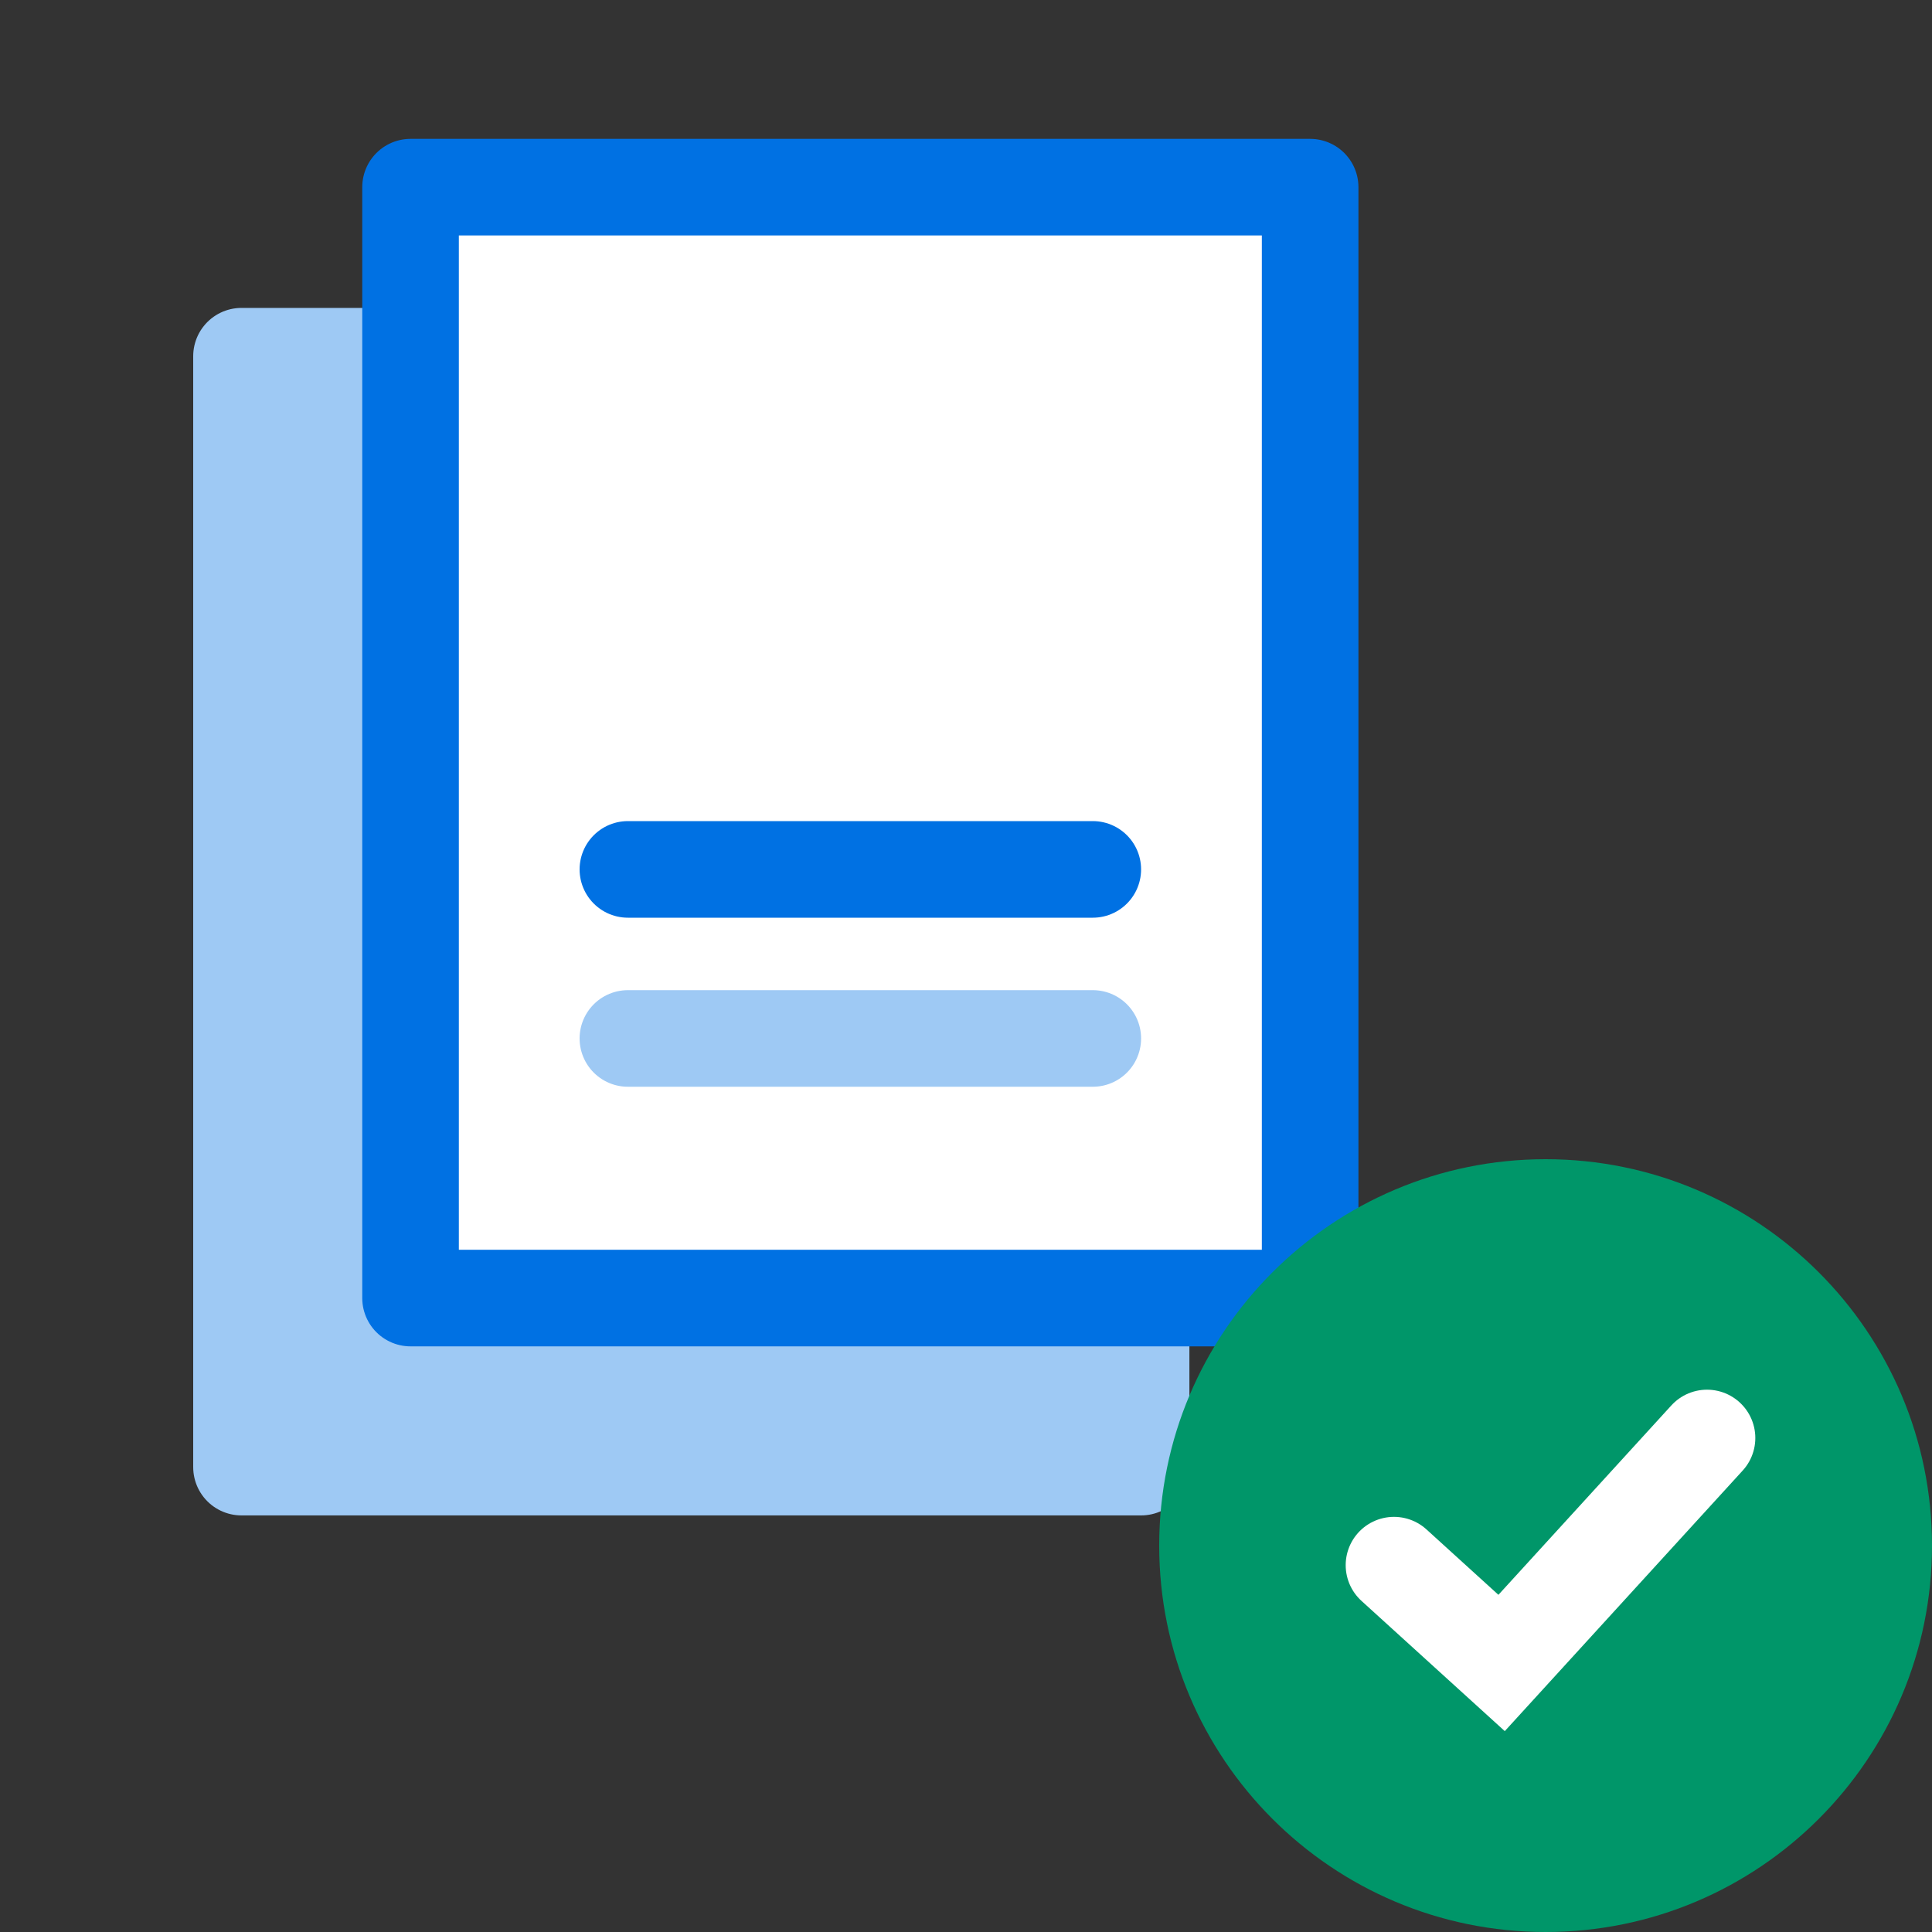
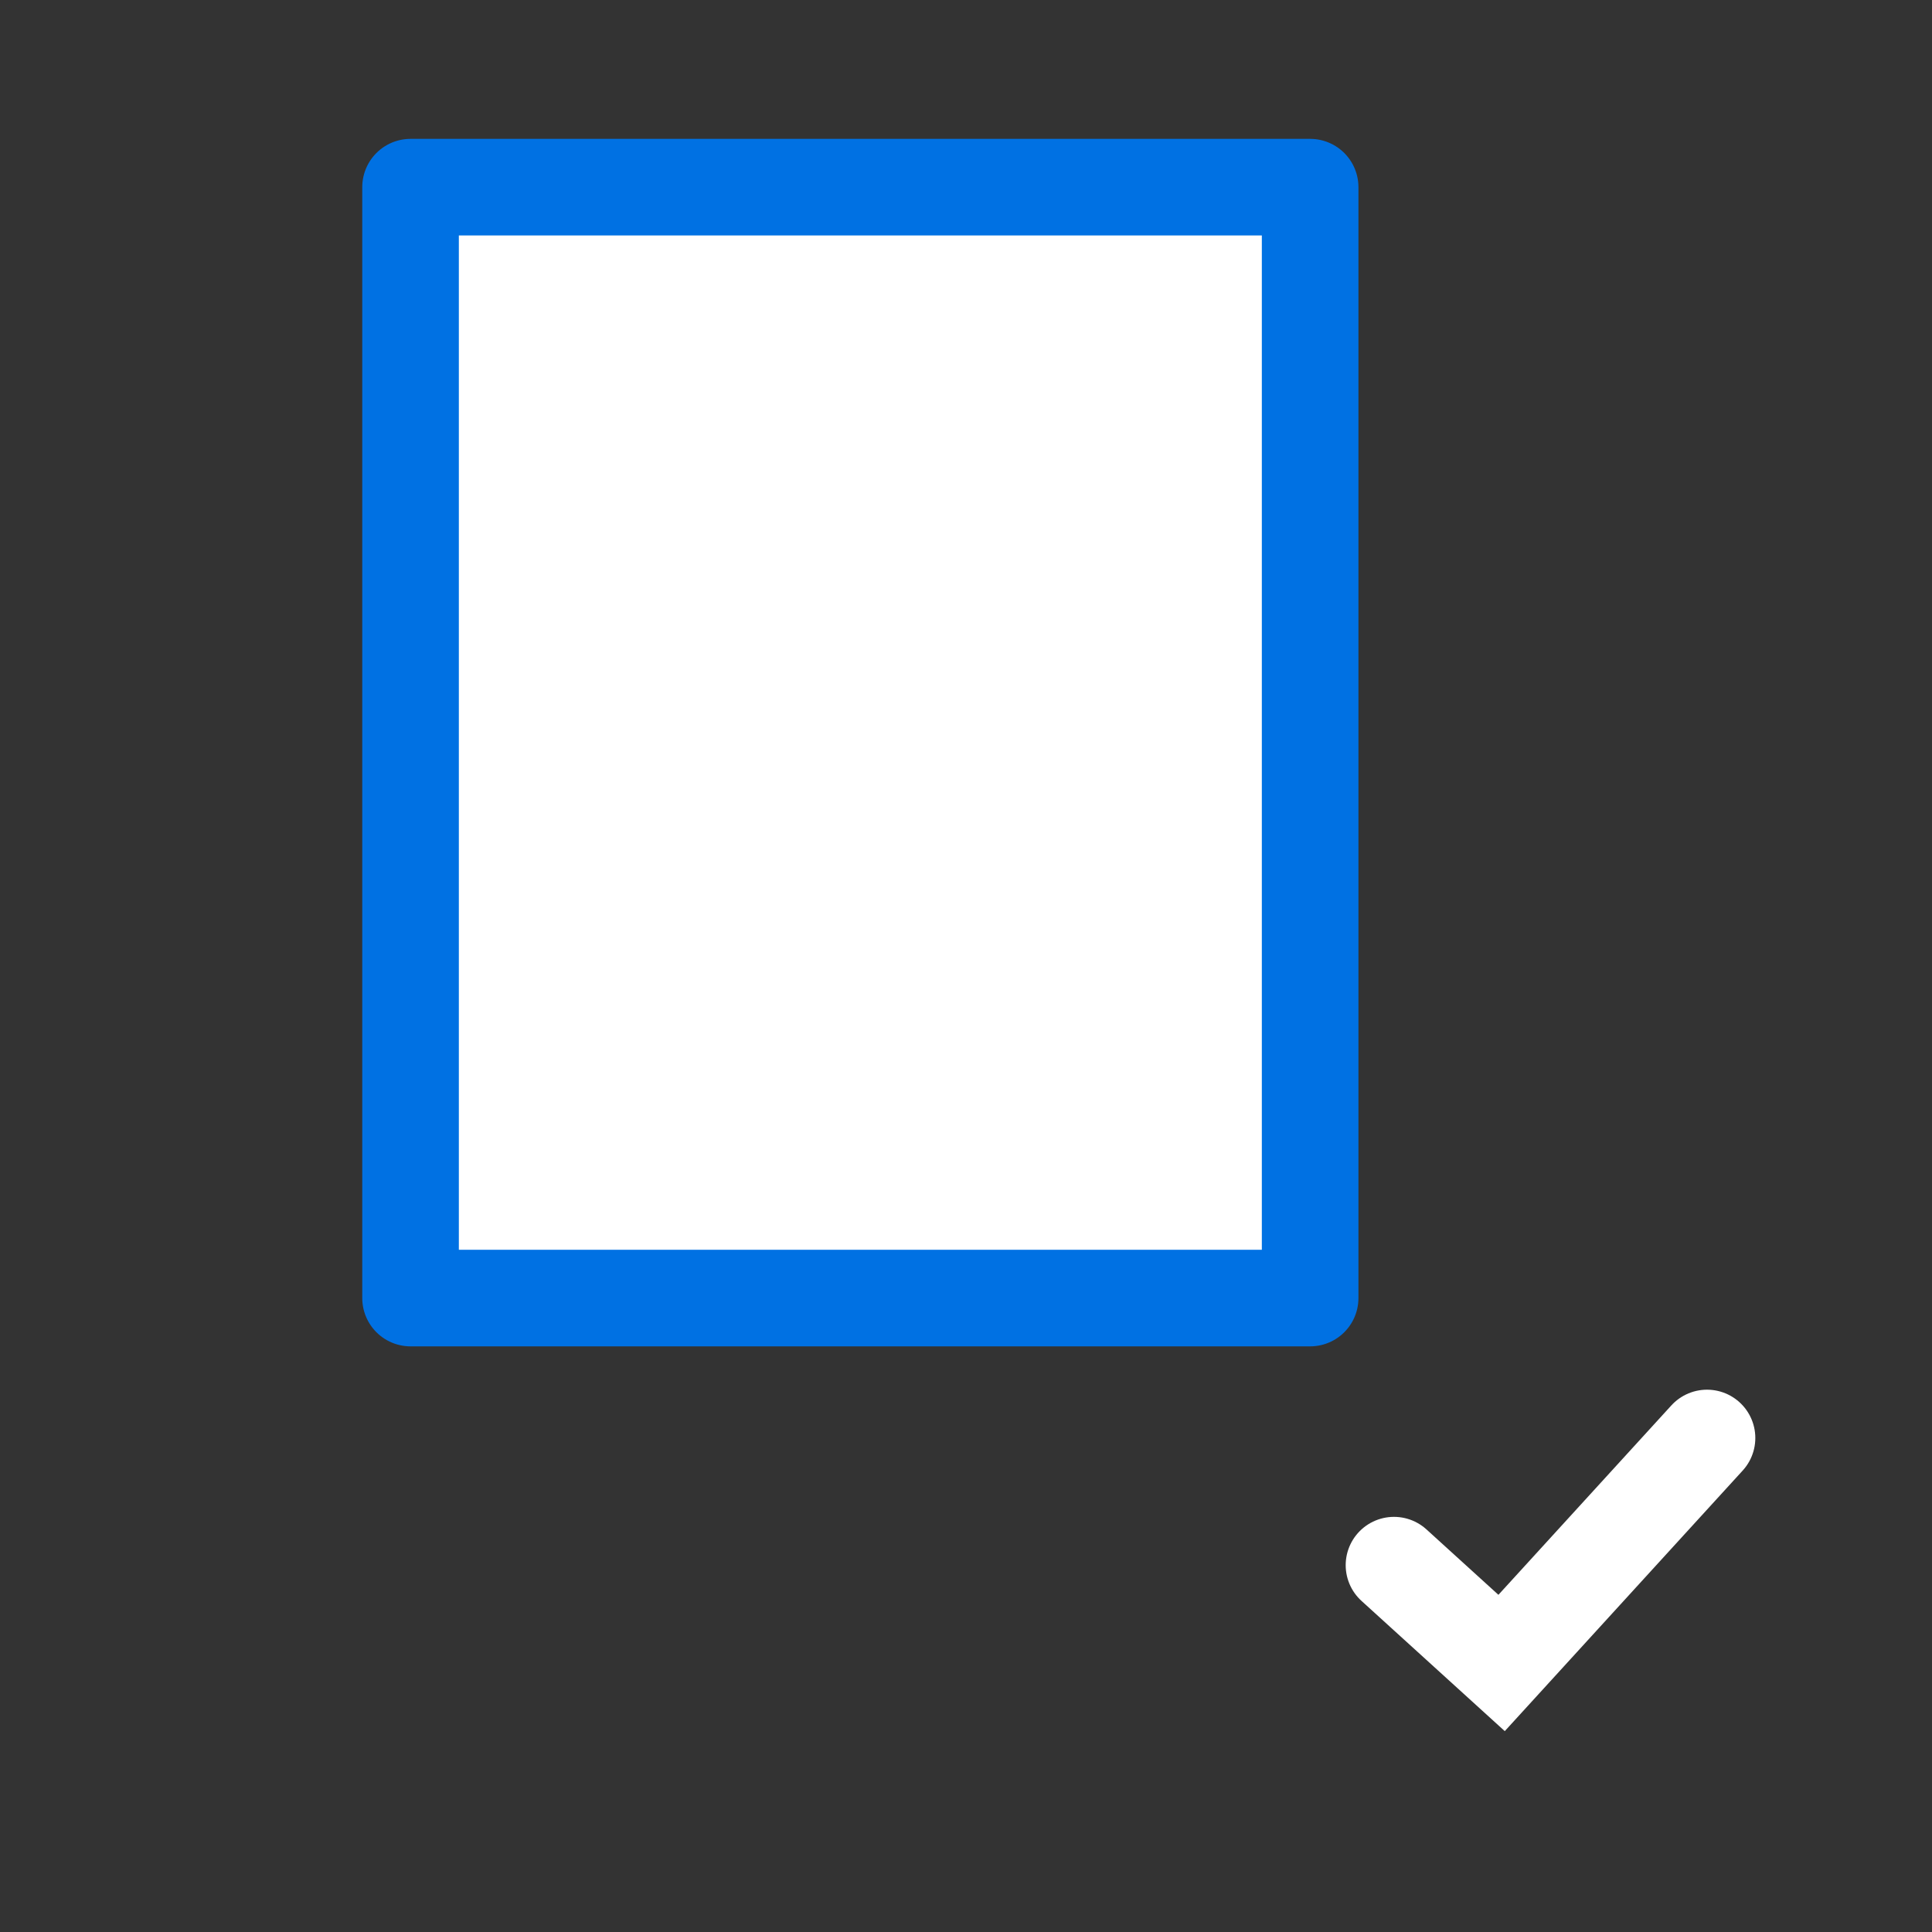
<svg xmlns="http://www.w3.org/2000/svg" width="40" height="40" viewBox="0 0 40 40" fill="none">
  <rect x="0" y="0" width="40" height="40" fill="#333333" stroke="none" />
-   <rect x="5" y="7.375" width="18.625" height="23" fill="#9EC9F4" stroke="#9EC9F4" stroke-width="2" stroke-linejoin="round" />
  <rect x="8.5" y="3.875" width="18.625" height="23" fill="white" stroke="#0071E3" stroke-width="2" stroke-linejoin="round" />
-   <path d="M13 21.5H22.625" stroke="#9EC9F4" stroke-width="2" stroke-linecap="round" />
-   <path d="M13 18H22.625" stroke="#0071E3" stroke-width="2" stroke-linecap="round" />
-   <path d="M32 40C36.418 40 40 36.418 40 32C40 27.582 36.418 24 32 24C27.582 24 24 27.582 24 32C24 36.418 27.582 40 32 40Z" fill="#009669" />
  <path d="M28.861 32.405L31.089 34.43L35.342 29.772" stroke="white" stroke-width="2" stroke-miterlimit="10" stroke-linecap="round" />
</svg>